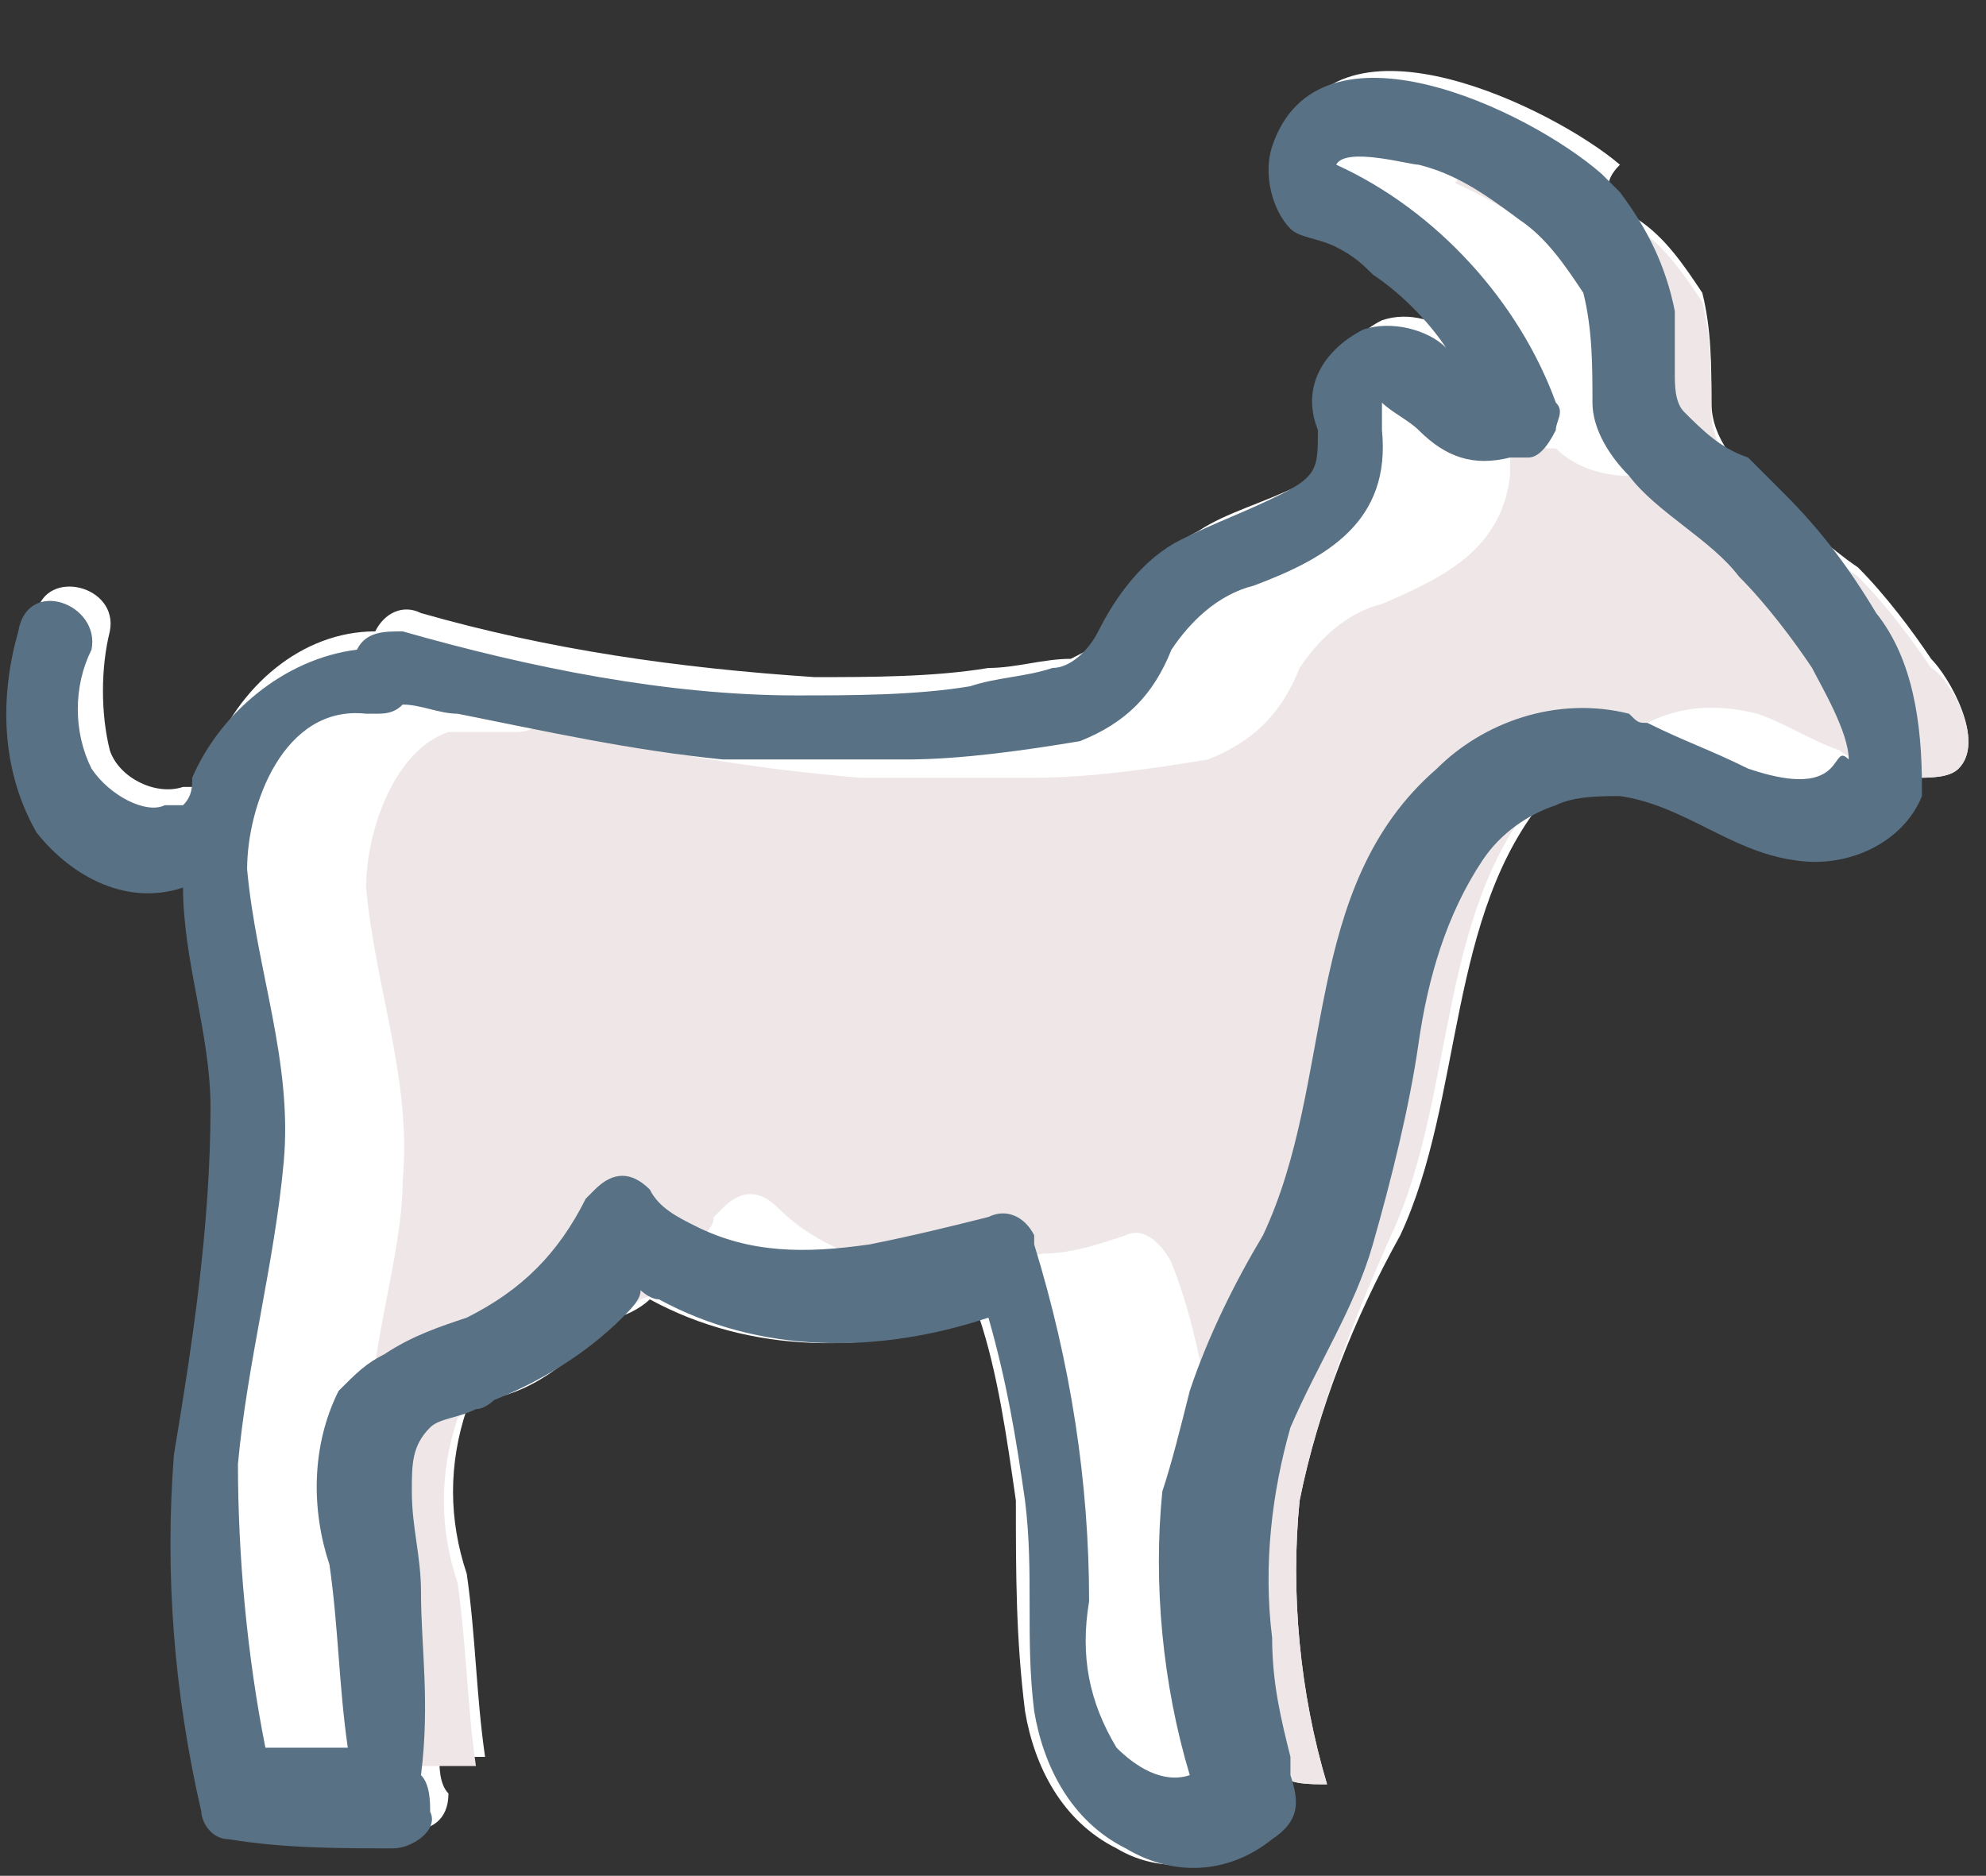
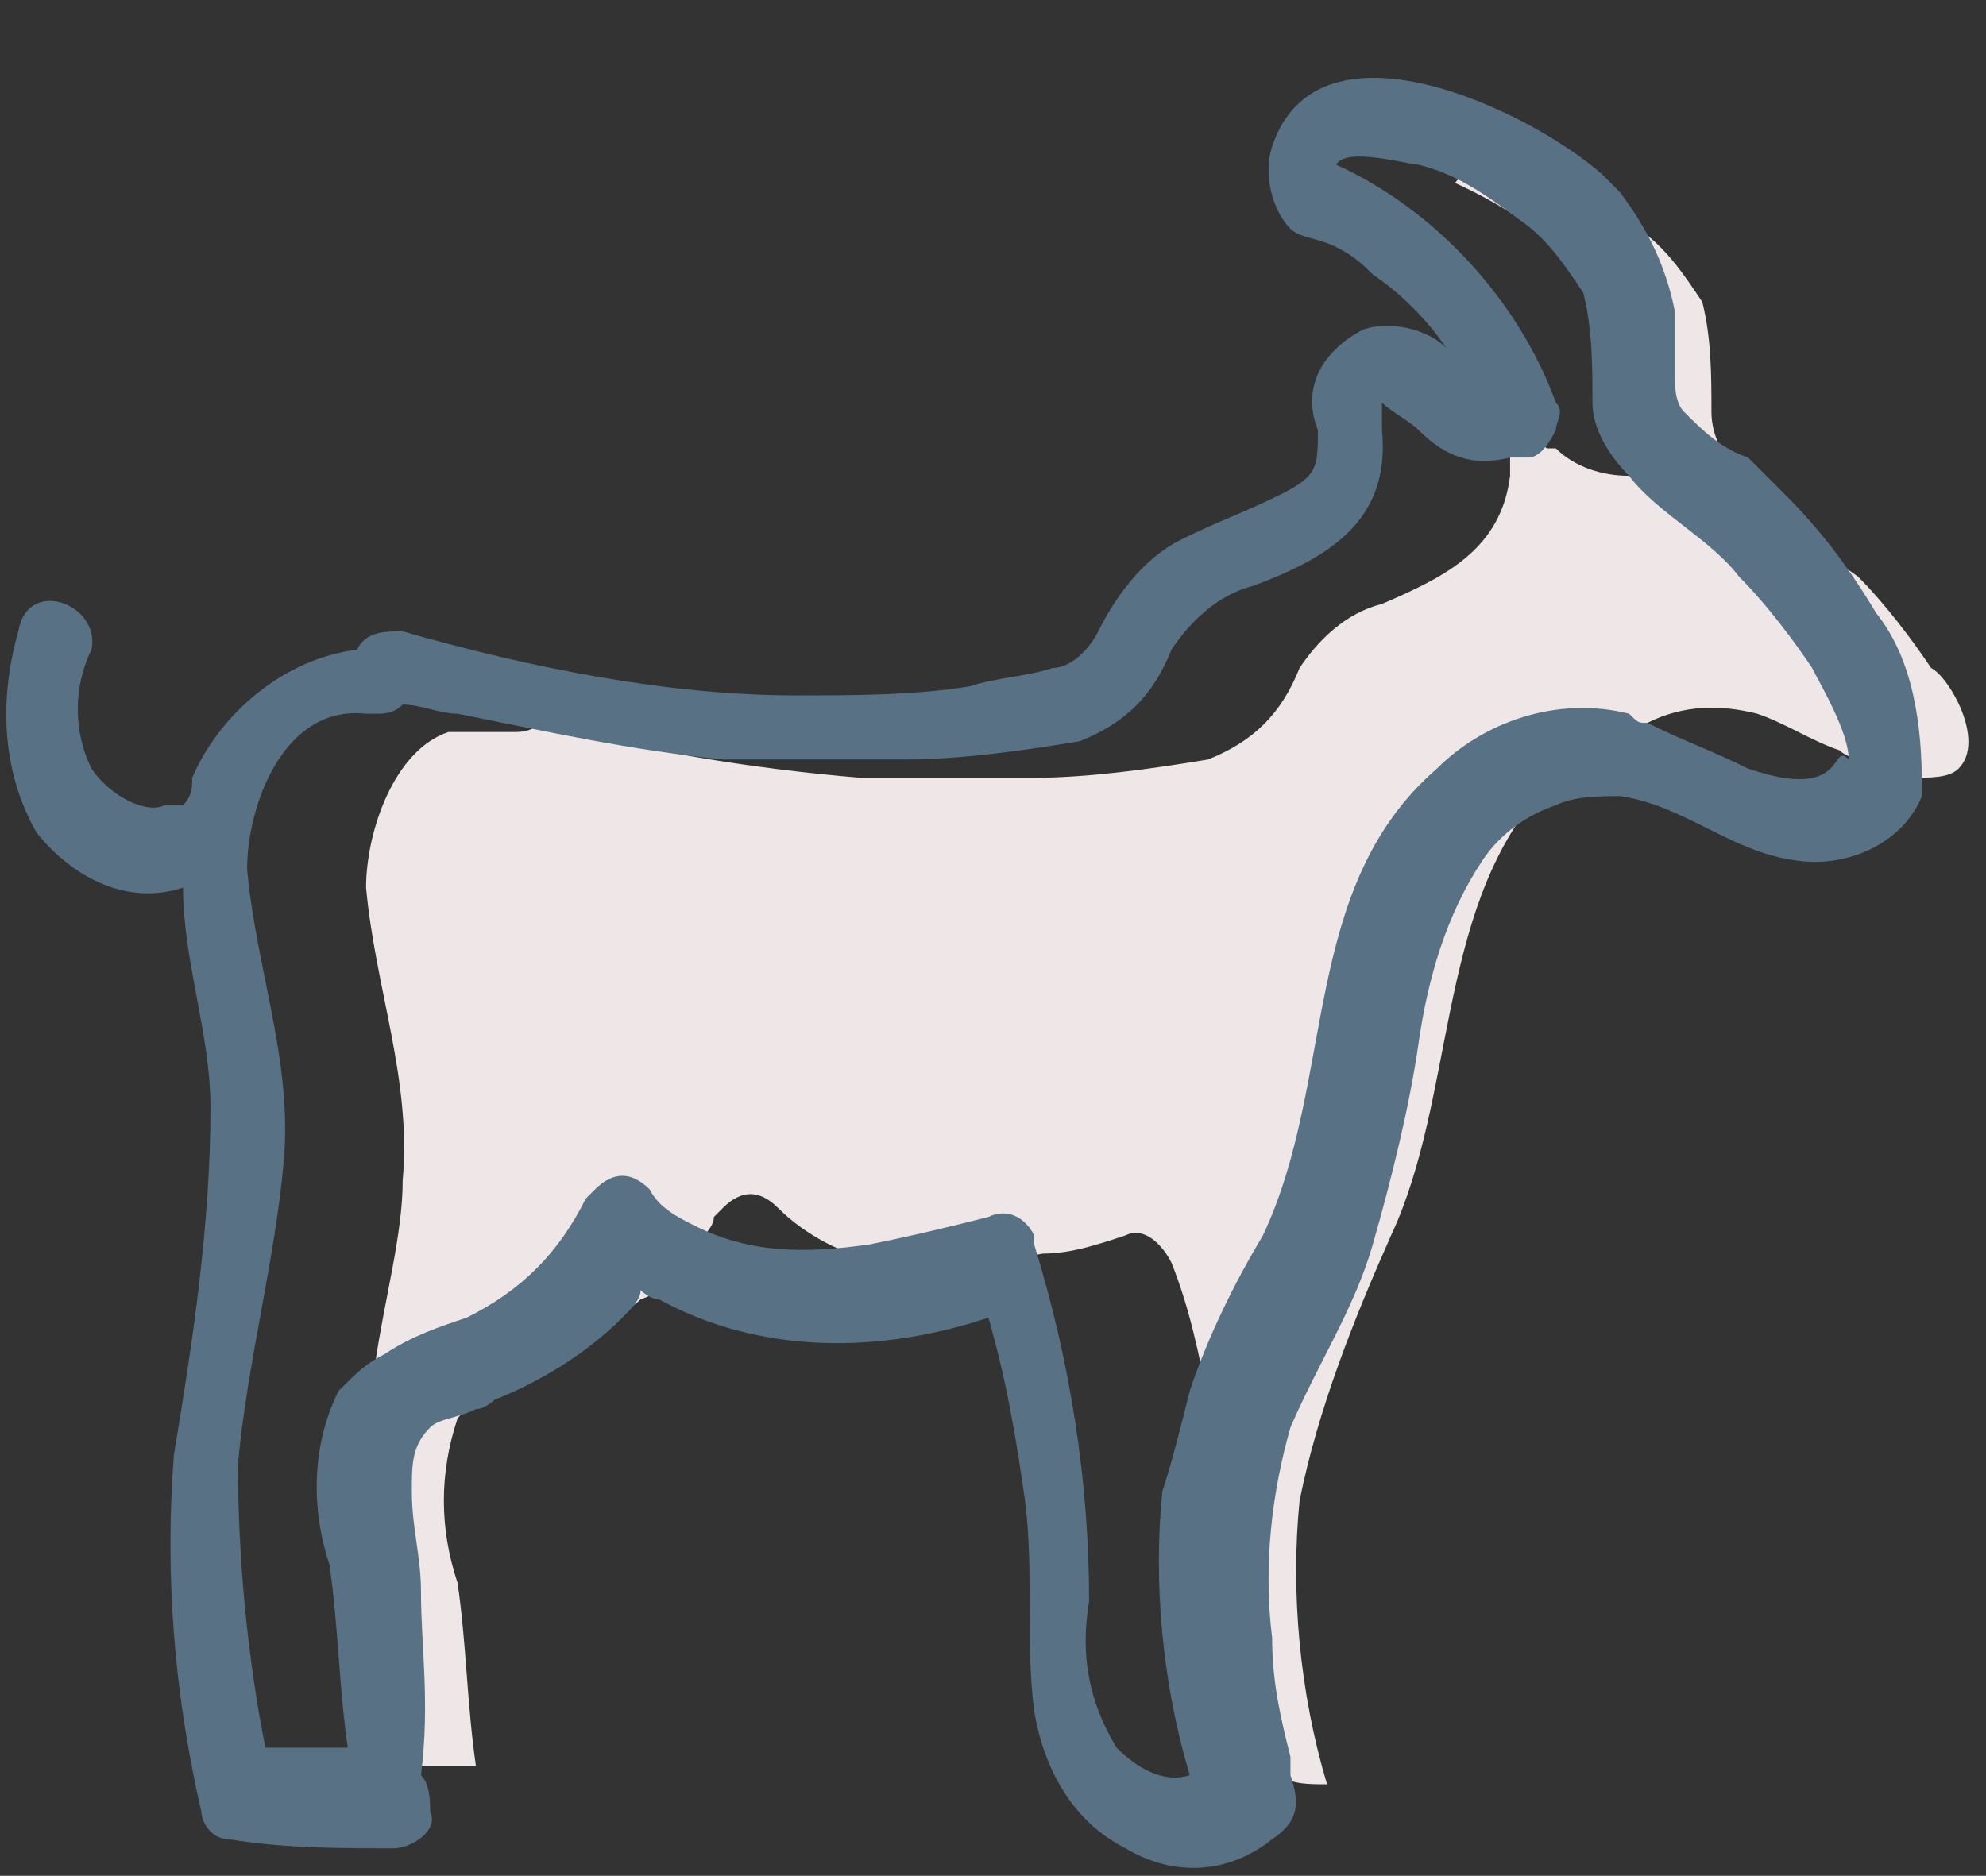
<svg xmlns="http://www.w3.org/2000/svg" fill="#000000" height="20.5" preserveAspectRatio="xMidYMid meet" version="1" viewBox="5.4 5.6 21.7 20.5" width="21.7" zoomAndPan="magnify">
  <rect x="5.4" y="5.6" width="21.7" height="20.5" fill="#333333" stroke="none" />
  <g>
    <g id="change1_1">
-       <path d="M26.8,14c-0.1,0.1-0.3,0.1-0.5,0.1c0,0,0,0.1,0,0.1c-0.3,0.5-0.8,0.8-1.4,0.7c-0.7-0.1-1.2-0.6-1.9-0.7 c-0.3,0-0.5,0-0.7,0.1c0,0,0,0,0,0c-1.1,1.3-0.9,3.3-1.6,4.8C20.2,20,19.8,21,19.6,22c-0.1,1,0,2.1,0.3,3.1c-0.2,0-0.4,0-0.5-0.1 c0.1,0.3,0.1,0.5-0.2,0.7c-0.5,0.3-1.1,0.4-1.6,0.1c-0.6-0.3-0.9-0.9-1-1.5c-0.1-0.8-0.1-1.5-0.1-2.3c-0.1-0.7-0.2-1.4-0.4-2 c-1.2,0.4-2.5,0.4-3.6-0.2c-0.1,0.1-0.3,0.2-0.4,0.2c-0.4,0.4-0.8,0.8-1.4,0.9c-0.1,0-0.2,0-0.2,0.1c-0.2,0.6-0.2,1.2,0,1.8 c0.1,0.7,0.1,1.3,0.2,2c-0.2,0-0.3,0-0.5,0c0,0.1,0,0.3,0.1,0.4c0,0.3-0.2,0.4-0.4,0.4c-0.6,0.1-1.2,0-1.8-0.1 c-0.2,0-0.3-0.2-0.3-0.3c-0.3-1.3-0.5-2.6-0.3-3.9c0.3-1.3,0.4-2.5,0.4-3.8c-0.1-0.8-0.3-1.6-0.3-2.4c-0.6,0.1-1.2-0.1-1.6-0.6 c-0.4-0.7-0.5-1.4-0.2-2.2c0.1-0.5,0.9-0.3,0.8,0.2c-0.1,0.4-0.1,0.9,0,1.3c0.1,0.3,0.5,0.5,0.8,0.4c0.1,0,0.1,0,0.2,0 c0-0.1,0-0.2,0.1-0.3c0.3-0.8,1-1.4,1.8-1.4c0.1-0.2,0.3-0.3,0.5-0.2c1.4,0.4,2.8,0.6,4.3,0.7c0.6,0,1.3,0,1.9-0.1 c0.3,0,0.6-0.1,0.9-0.1c0.2-0.1,0.4-0.2,0.5-0.4c0.2-0.4,0.5-0.8,0.9-1c0.3-0.2,0.7-0.3,1.1-0.5c0.4-0.2,0.4-0.3,0.4-0.7 c-0.1-0.5,0.1-0.9,0.5-1.1c0.3-0.1,0.6,0,0.9,0.2c-0.2-0.3-0.5-0.6-0.8-0.8c-0.1-0.1-0.3-0.2-0.4-0.3s-0.3-0.1-0.5-0.2 c-0.3-0.2-0.4-0.6-0.2-0.9c0.5-1.5,2.9-0.3,3.6,0.3C22.9,7.6,23,7.7,23,7.8c0.1,0.1,0.2,0.1,0.3,0.2c0.3,0.2,0.5,0.5,0.7,0.8 c0.1,0.4,0.1,0.8,0.1,1.2c0,0.4,0.3,0.7,0.5,0.9c0.1,0,0.1,0.1,0.2,0.2c0,0,0,0,0,0c0.3,0.2,0.6,0.5,0.9,0.7c0.3,0.3,0.6,0.7,0.8,1 C26.7,13,27.1,13.7,26.8,14z" fill="#ffffff" />
-     </g>
+       </g>
    <g id="change2_1">
      <path d="M26.8,14c-0.1,0.1-0.3,0.1-0.5,0.1c-0.1,0-0.3-0.1-0.4-0.1c-0.1-0.1-0.3-0.1-0.4-0.2c-0.3-0.1-0.6-0.3-0.9-0.4 c-0.4-0.1-0.8-0.1-1.2,0.1c-0.3,0.1-0.7,0.3-0.9,0.5c-0.1,0.1-0.2,0.2-0.3,0.3c0,0,0,0,0,0c-1.1,1.3-0.9,3.3-1.6,4.8 C20.2,20,19.8,21,19.6,22c-0.1,1,0,2.1,0.3,3.1c-0.2,0-0.4,0-0.5-0.1c-0.1-0.1-0.2-0.1-0.3-0.2c-0.3-0.5-0.4-1-0.3-1.6 c0-0.8-0.1-1.6-0.2-2.3c-0.1-0.5-0.2-1-0.4-1.5c-0.1-0.2-0.3-0.4-0.5-0.3c-0.3,0.1-0.6,0.2-0.9,0.2c-0.6,0.1-1.2,0.2-1.8,0.1 c-0.4-0.1-0.8-0.3-1.1-0.6c-0.2-0.2-0.4-0.2-0.6,0c0,0,0,0-0.1,0.1c0,0.1-0.1,0.2-0.2,0.3c-0.2,0.3-0.3,0.5-0.6,0.6 c-0.1,0.1-0.3,0.2-0.4,0.2c-0.1,0-0.1,0-0.1,0.1c-0.5,0.2-1.1,0.3-1.4,0.8c0,0,0,0.1-0.1,0.2c-0.2,0.6-0.2,1.2,0,1.8 c0.1,0.7,0.1,1.3,0.2,2c-0.2,0-0.3,0-0.5,0c-0.1,0-0.3,0-0.4,0c-0.2-1-0.3-2.1-0.3-3.1c0-0.4,0.1-0.8,0.1-1.3 c0.1-0.7,0.3-1.4,0.3-2c0.1-1.1-0.3-2.1-0.4-3.2c0-0.6,0.3-1.5,0.9-1.7c0.1,0,0.2,0,0.4,0H11c0.1,0,0.2,0,0.3-0.1 c1.1,0.3,2.3,0.5,3.5,0.6c0.1,0,0.2,0,0.3,0c0.5,0,1.1,0,1.6,0c0.6,0,1.3-0.1,1.9-0.2c0.5-0.2,0.8-0.5,1-1c0.2-0.3,0.5-0.6,0.9-0.7 c0.7-0.3,1.3-0.6,1.4-1.4c0-0.1,0-0.2,0-0.3c0-0.1,0-0.2,0-0.3c0.1,0.1,0.3,0.2,0.4,0.3c0,0,0,0,0.1,0c0.2,0.2,0.5,0.3,0.8,0.3 c0.1,0,0.2,0,0.3,0c0.2-0.1,0.3-0.3,0.3-0.5c0,0,0,0,0,0c0-0.1-0.1-0.3-0.2-0.4c-0.4-1-1.2-1.8-2.3-2.3c0.1-0.2,0.8,0,0.9,0 c0.3,0.1,0.5,0.2,0.8,0.3c0.1,0.1,0.2,0.1,0.3,0.2c0.3,0.2,0.5,0.5,0.7,0.8c0.1,0.4,0.1,0.8,0.1,1.2c0,0.4,0.3,0.7,0.5,0.9 c0.1,0.1,0.1,0.1,0.2,0.2c0,0,0,0,0,0c0.3,0.2,0.6,0.5,0.9,0.7c0.3,0.3,0.6,0.7,0.8,1C26.7,13,27.1,13.7,26.8,14z" fill="#efe7e7" />
    </g>
    <g id="change3_1">
      <path d="M25.9,12.3c-0.3-0.5-0.6-0.9-1-1.3c0,0,0,0,0,0c-0.1-0.1-0.1-0.1-0.2-0.2c-0.1-0.1-0.1-0.1-0.2-0.2 c-0.3-0.1-0.5-0.3-0.7-0.5c0,0,0,0,0,0c-0.1-0.1-0.1-0.3-0.1-0.4c0-0.2,0-0.5,0-0.7c-0.1-0.5-0.3-0.9-0.6-1.3 c-0.1-0.1-0.2-0.2-0.2-0.2c-0.8-0.7-3.1-1.8-3.6-0.3c-0.1,0.3,0,0.7,0.2,0.9c0.1,0.1,0.3,0.1,0.5,0.2s0.3,0.2,0.4,0.3 c0.3,0.2,0.6,0.5,0.8,0.8c-0.2-0.2-0.6-0.3-0.9-0.2c-0.4,0.2-0.7,0.6-0.5,1.1c0,0.4,0,0.5-0.4,0.7c-0.4,0.2-0.7,0.3-1.1,0.5 c-0.4,0.2-0.7,0.6-0.9,1c-0.1,0.2-0.3,0.4-0.5,0.4C16.6,13,16.3,13,16,13.1c-0.6,0.1-1.3,0.1-1.9,0.1c-1.4,0-2.9-0.3-4.3-0.7 c-0.2,0-0.4,0-0.5,0.2c-0.8,0.1-1.5,0.7-1.8,1.4c0,0.1,0,0.2-0.1,0.3c-0.1,0-0.1,0-0.2,0C7,14.5,6.6,14.3,6.4,14 c-0.2-0.4-0.2-0.9,0-1.3c0.1-0.5-0.7-0.8-0.8-0.2c-0.2,0.7-0.2,1.5,0.2,2.2c0.4,0.5,1,0.8,1.6,0.6c0,0.8,0.3,1.6,0.3,2.4 c0,1.3-0.2,2.6-0.4,3.8c-0.1,1.3,0,2.6,0.3,3.9c0,0.1,0.1,0.3,0.3,0.3c0.6,0.1,1.2,0.1,1.8,0.1c0.2,0,0.5-0.2,0.4-0.4 c0-0.1,0-0.3-0.1-0.4C10.1,24.2,10,23.6,10,23c0-0.4-0.1-0.7-0.1-1.1c0-0.3,0-0.5,0.2-0.7c0.1-0.1,0.3-0.1,0.5-0.2 c0.1,0,0.2-0.1,0.2-0.1c0.5-0.2,1-0.5,1.4-0.9c0.1-0.1,0.2-0.2,0.2-0.3c0,0,0.1,0.1,0.2,0.1c1.1,0.6,2.4,0.6,3.6,0.2 c0.2,0.7,0.3,1.3,0.4,2c0.1,0.8,0,1.5,0.1,2.3c0.1,0.6,0.4,1.2,1,1.5c0.5,0.3,1.1,0.3,1.6-0.1c0.3-0.2,0.3-0.4,0.2-0.7 c0-0.1,0-0.1,0-0.2c-0.1-0.4-0.2-0.8-0.2-1.3c-0.1-0.8,0-1.6,0.2-2.3c0.3-0.7,0.7-1.3,0.9-2c0.2-0.7,0.4-1.5,0.5-2.2 c0.1-0.7,0.3-1.4,0.7-2c0.2-0.3,0.5-0.5,0.8-0.6c0,0,0,0,0,0c0.2-0.1,0.5-0.1,0.7-0.1c0.7,0.1,1.2,0.6,1.9,0.7 c0.6,0.1,1.2-0.2,1.4-0.7c0,0,0-0.1,0-0.1C26.4,13.5,26.3,12.8,25.9,12.3z M25.4,14c-0.2,0.2-0.6,0.1-0.9,0 c-0.4-0.2-0.7-0.3-1.1-0.5c-0.1,0-0.1,0-0.2-0.1c-0.8-0.2-1.6,0.1-2.1,0.6c-1.5,1.3-1.1,3.4-1.9,5.1c-0.3,0.5-0.6,1.1-0.8,1.7 c-0.1,0.4-0.2,0.8-0.3,1.1c-0.1,1,0,2.1,0.3,3.1c-0.3,0.1-0.6-0.1-0.8-0.3c-0.3-0.5-0.4-1-0.3-1.6c0-1.3-0.2-2.6-0.6-3.9 c0,0,0-0.1,0-0.1c-0.1-0.2-0.3-0.3-0.5-0.2c-0.4,0.1-0.8,0.2-1.3,0.3c-0.7,0.1-1.3,0.1-1.9-0.2c-0.2-0.1-0.4-0.2-0.5-0.4 c-0.2-0.2-0.4-0.2-0.6,0c0,0,0,0-0.1,0.1c-0.3,0.6-0.7,1-1.3,1.3c-0.3,0.1-0.6,0.2-0.9,0.4c-0.2,0.1-0.3,0.2-0.5,0.4 c-0.3,0.6-0.3,1.3-0.1,1.9c0.1,0.7,0.1,1.3,0.2,2c-0.3,0-0.6,0-0.9,0c-0.2-1-0.3-2.1-0.3-3.1c0.1-1.1,0.4-2.2,0.5-3.3 c0.1-1.1-0.3-2.1-0.4-3.2c0-0.7,0.4-1.8,1.3-1.7c0,0,0.1,0,0.1,0c0.1,0,0.2,0,0.3-0.1c0.2,0,0.4,0.1,0.6,0.1c1,0.2,1.9,0.4,2.9,0.5 c0.6,0,1.1,0,1.7,0c0.1,0,0.2,0,0.3,0c0.6,0,1.3-0.1,1.9-0.2c0.5-0.2,0.8-0.5,1-1c0.2-0.3,0.5-0.6,0.9-0.7c0.8-0.3,1.5-0.7,1.4-1.7 c0-0.1,0-0.2,0-0.3c0.1,0.1,0.3,0.2,0.4,0.3c0.3,0.3,0.6,0.4,1,0.3c0,0,0.1,0,0.2,0c0.1,0,0.2-0.1,0.3-0.3c0-0.1,0.1-0.2,0-0.3 C22,8.9,21.1,7.9,20,7.4c0.1-0.2,0.8,0,0.9,0C21.3,7.5,21.6,7.7,22,8c0.3,0.2,0.5,0.5,0.7,0.8c0.1,0.4,0.1,0.8,0.1,1.2 c0,0.3,0.2,0.6,0.4,0.8c0.3,0.4,0.9,0.7,1.2,1.1c0.3,0.3,0.6,0.7,0.8,1c0.1,0.2,0.4,0.7,0.4,1C25.5,13.8,25.5,13.9,25.4,14z" fill="#597184" />
    </g>
  </g>
</svg>